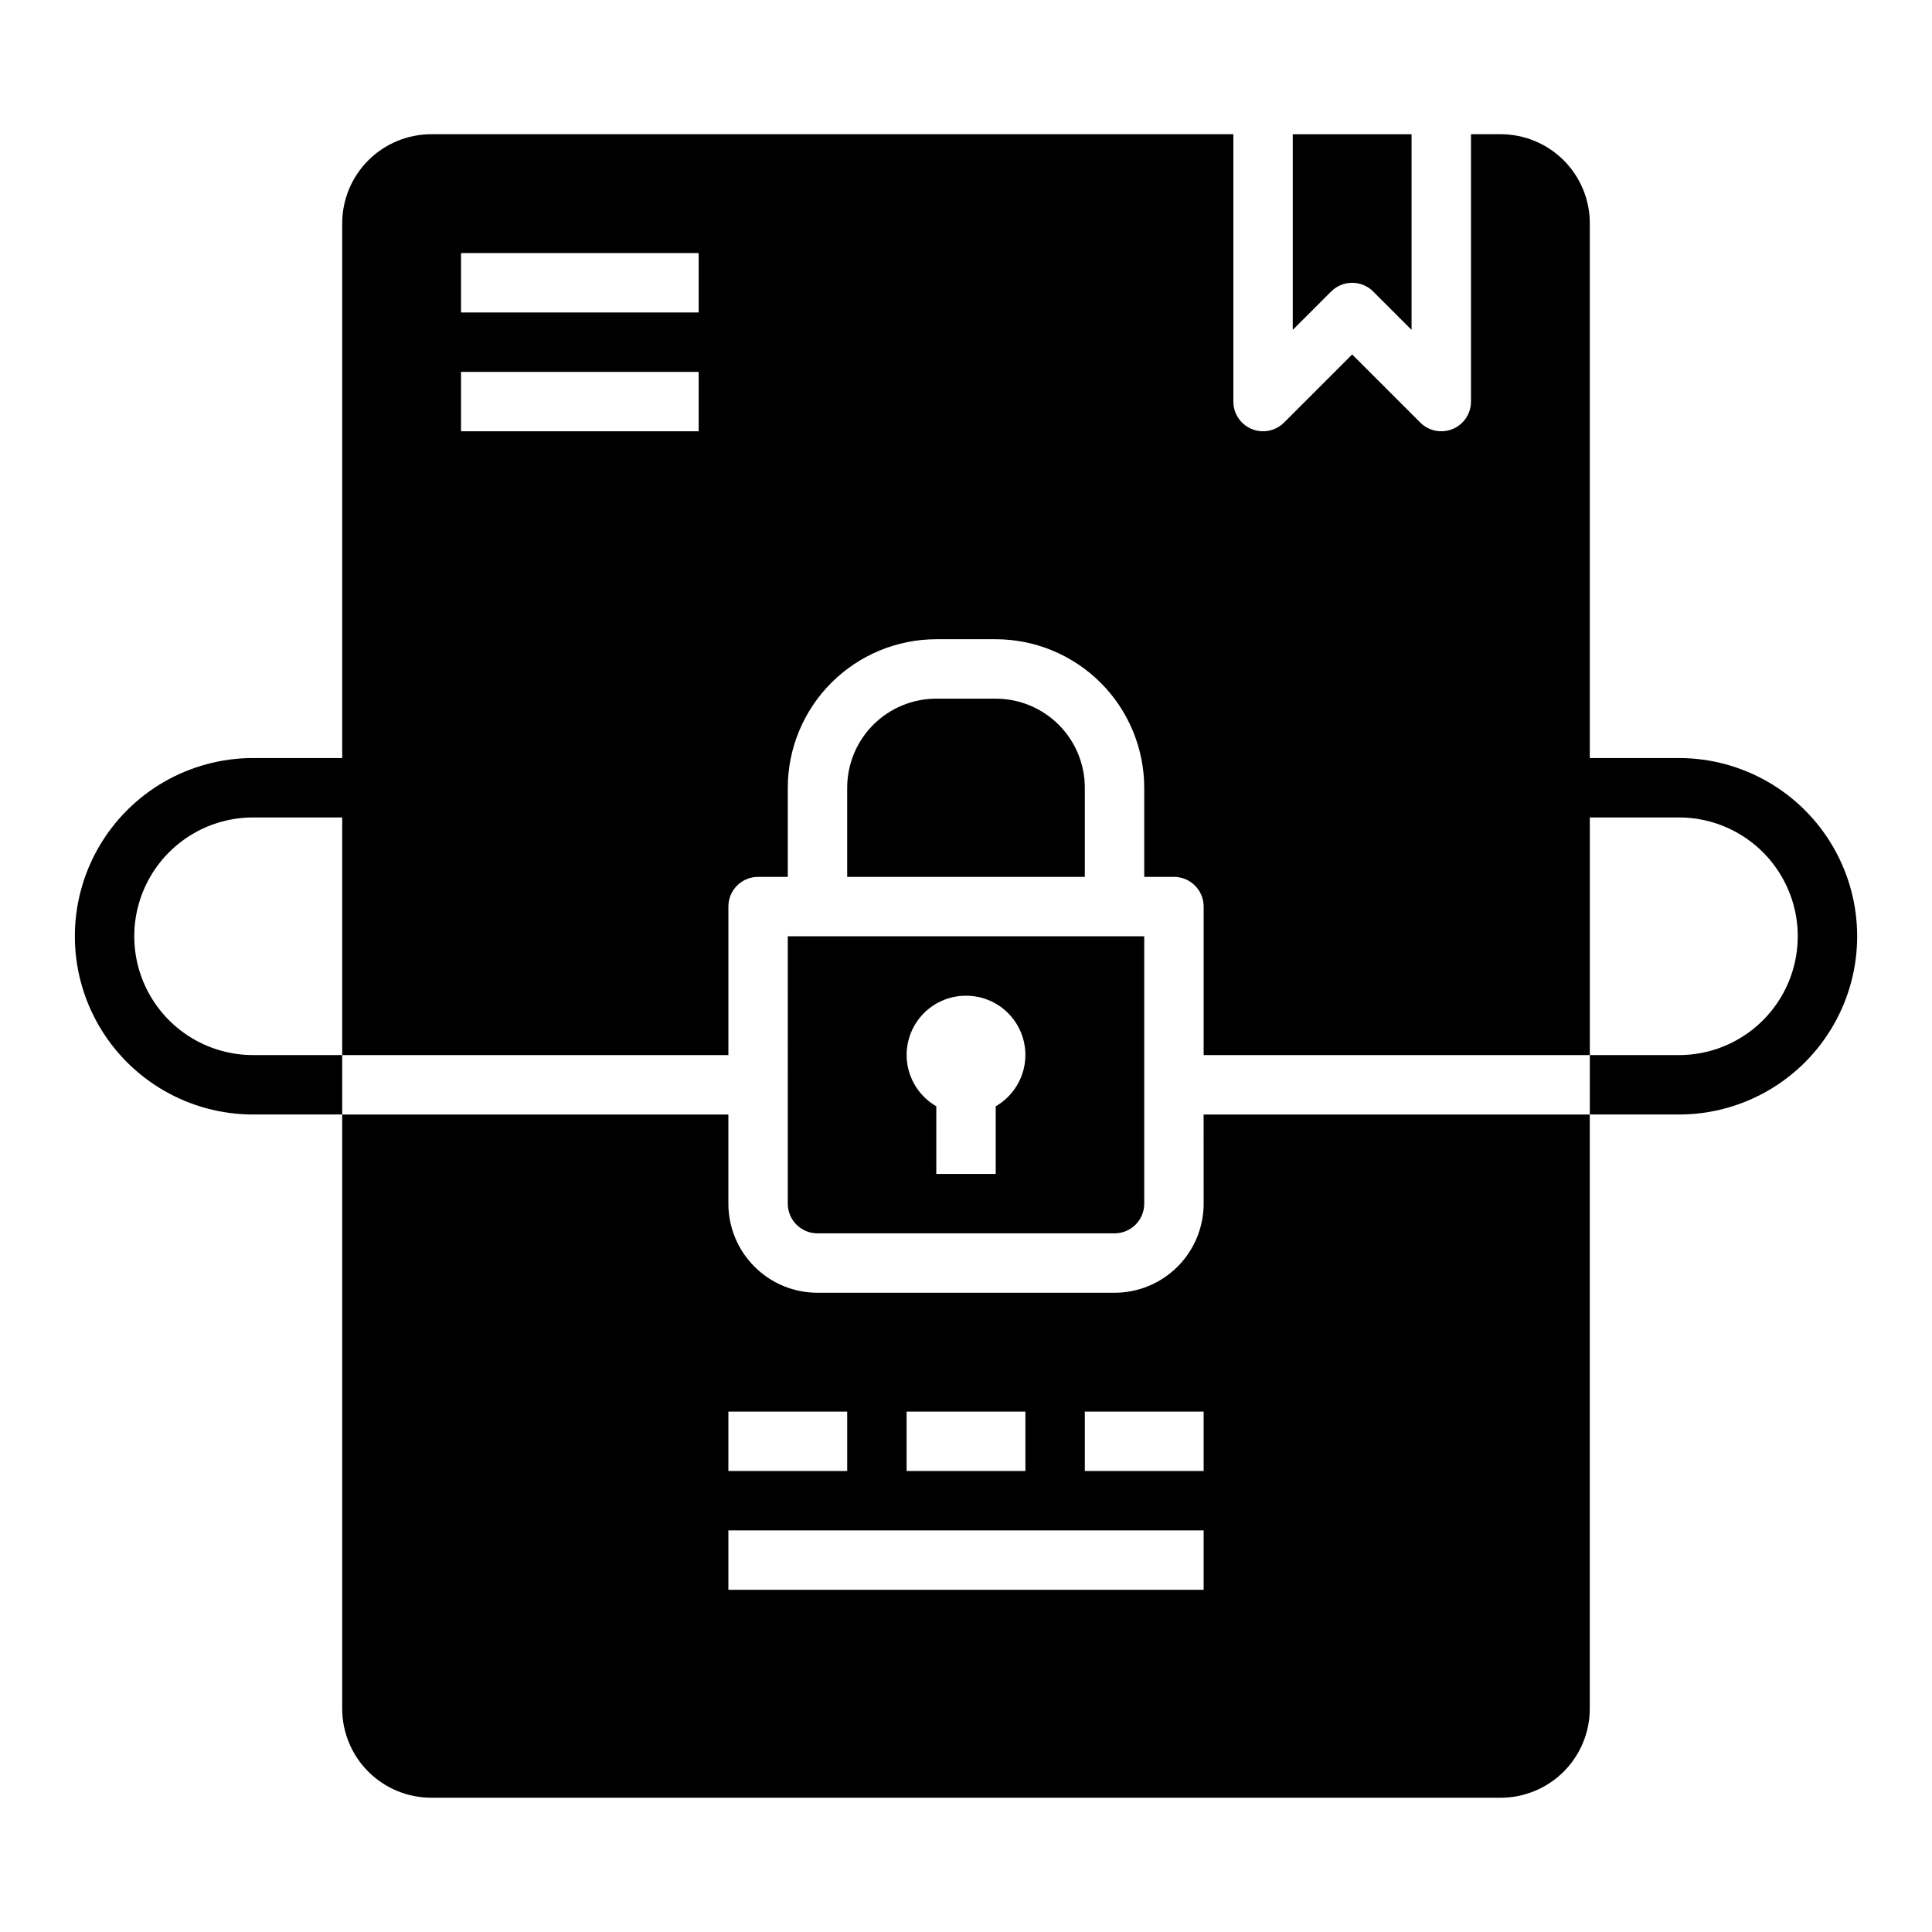
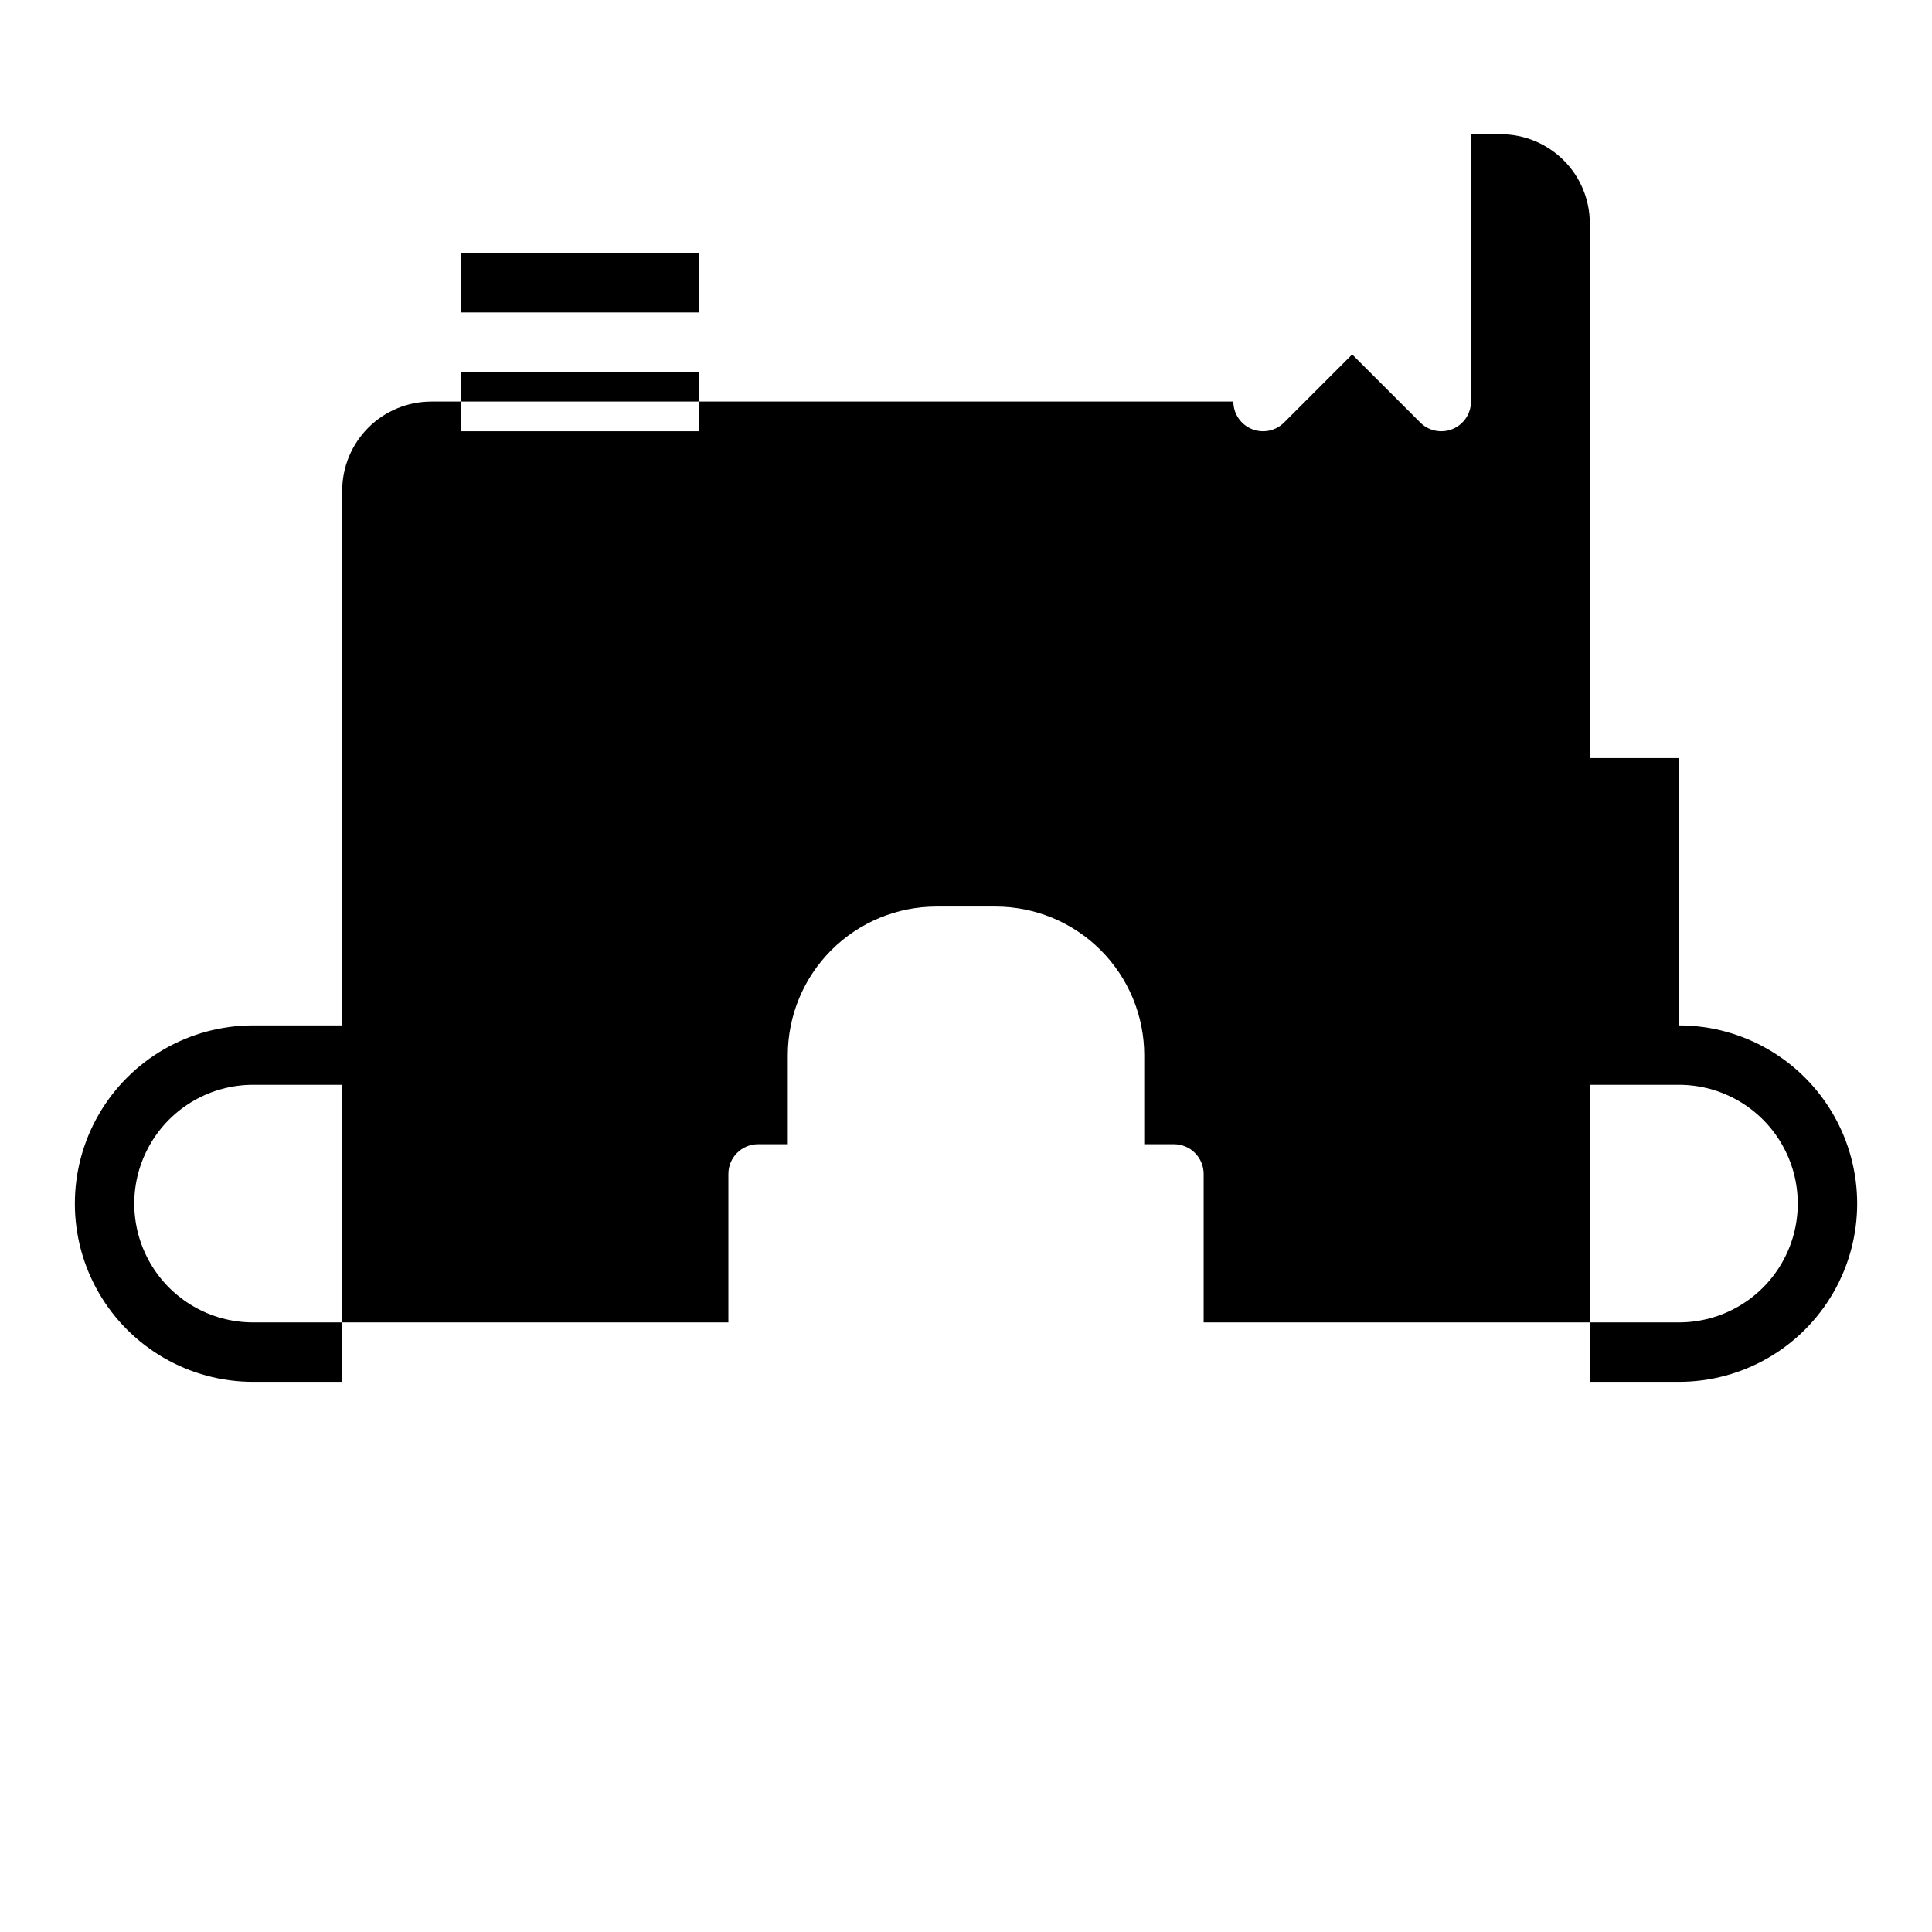
<svg xmlns="http://www.w3.org/2000/svg" fill="#000000" width="800px" height="800px" version="1.1" viewBox="144 144 512 512">
  <g>
-     <path d="m462.98 462.98c0 6.262-2.488 12.27-6.918 16.695-4.43 4.43-10.438 6.918-16.699 6.918h-78.723c-6.262 0-12.27-2.488-16.699-6.918-4.426-4.426-6.914-10.434-6.914-16.695v-23.617h-102.34v157.44c0 6.262 2.488 12.27 6.914 16.699 4.43 4.426 10.438 6.914 16.699 6.914h283.39c6.262 0 12.27-2.488 16.699-6.914 4.43-4.43 6.918-10.438 6.918-16.699v-157.44h-102.34zm-78.723 55.102h31.488v15.742l-31.488 0.004zm-47.23 0h31.488v15.742l-31.488 0.004zm125.95 47.23-125.95 0.004v-15.746h125.95zm0-31.488-31.488 0.004v-15.746h31.488z" />
-     <path d="m431.49 352.77c0-6.262-2.488-12.27-6.918-16.699-4.43-4.43-10.438-6.918-16.699-6.918h-15.746c-6.262 0-12.27 2.488-16.699 6.918-4.426 4.43-6.914 10.438-6.914 16.699v23.617h62.977z" />
-     <path d="m352.77 462.98c0 2.086 0.832 4.09 2.305 5.566 1.477 1.473 3.481 2.305 5.566 2.305h78.723c2.086 0 4.09-0.832 5.566-2.305 1.477-1.477 2.305-3.481 2.305-5.566v-70.852h-94.465zm47.23-55.105h0.004c4.644-0.012 9.059 2.035 12.051 5.59 2.988 3.559 4.254 8.254 3.445 12.832-0.805 4.574-3.598 8.559-7.625 10.879v17.93h-15.746v-17.93c-4.023-2.32-6.816-6.305-7.625-10.879-0.805-4.578 0.457-9.273 3.449-12.832 2.988-3.555 7.402-5.602 12.051-5.59z" />
-     <path d="m507.9 221.25 10.18 10.176v-51.844h-31.488v51.844l10.18-10.18v0.004c3.074-3.074 8.059-3.074 11.129 0z" />
-     <path d="m588.93 344.89h-23.613v-141.7c0-6.266-2.488-12.273-6.918-16.699-4.43-4.43-10.438-6.918-16.699-6.918h-7.871v70.848c0 3.184-1.918 6.055-4.859 7.273-0.953 0.398-1.98 0.602-3.016 0.598-2.086 0-4.09-0.828-5.562-2.305l-18.051-18.051-18.051 18.051c-2.254 2.25-5.637 2.922-8.578 1.707-2.941-1.219-4.859-4.09-4.859-7.273v-70.848h-212.55c-6.262 0-12.27 2.488-16.699 6.918-4.426 4.426-6.914 10.434-6.914 16.699v141.7h-23.617c-16.875 0-32.469 9.004-40.906 23.617s-8.438 32.617 0 47.23c8.438 14.613 24.031 23.617 40.906 23.617h23.617v-15.746h-23.617c-11.25 0-21.645-6-27.27-15.742-5.625-9.742-5.625-21.746 0-31.488 5.625-9.742 16.02-15.746 27.27-15.746h23.617v62.977h102.34v-39.359c0-4.348 3.523-7.871 7.871-7.871h7.871v-23.617c0.012-10.434 4.164-20.438 11.543-27.816 7.379-7.379 17.383-11.531 27.816-11.543h15.746c10.434 0.012 20.438 4.164 27.816 11.543 7.379 7.379 11.531 17.383 11.543 27.816v23.617h7.871c2.09 0 4.09 0.828 5.566 2.305 1.477 1.477 2.309 3.481 2.309 5.566v39.359h102.34v-62.977h23.617-0.004c11.25 0 21.645 6.004 27.27 15.746 5.625 9.742 5.625 21.746 0 31.488-5.625 9.742-16.02 15.742-27.27 15.742h-23.613v15.742h23.617l-0.004 0.004c16.875 0 32.469-9.004 40.906-23.617 8.438-14.613 8.438-32.617 0-47.23s-24.031-23.617-40.906-23.617zm-259.78-86.594h-62.973v-15.742h62.977zm0-31.488h-62.973v-15.742h62.977z" />
+     <path d="m588.93 344.89h-23.613v-141.7c0-6.266-2.488-12.273-6.918-16.699-4.43-4.43-10.438-6.918-16.699-6.918h-7.871v70.848c0 3.184-1.918 6.055-4.859 7.273-0.953 0.398-1.98 0.602-3.016 0.598-2.086 0-4.09-0.828-5.562-2.305l-18.051-18.051-18.051 18.051c-2.254 2.25-5.637 2.922-8.578 1.707-2.941-1.219-4.859-4.09-4.859-7.273h-212.55c-6.262 0-12.27 2.488-16.699 6.918-4.426 4.426-6.914 10.434-6.914 16.699v141.7h-23.617c-16.875 0-32.469 9.004-40.906 23.617s-8.438 32.617 0 47.23c8.438 14.613 24.031 23.617 40.906 23.617h23.617v-15.746h-23.617c-11.25 0-21.645-6-27.27-15.742-5.625-9.742-5.625-21.746 0-31.488 5.625-9.742 16.02-15.746 27.27-15.746h23.617v62.977h102.34v-39.359c0-4.348 3.523-7.871 7.871-7.871h7.871v-23.617c0.012-10.434 4.164-20.438 11.543-27.816 7.379-7.379 17.383-11.531 27.816-11.543h15.746c10.434 0.012 20.438 4.164 27.816 11.543 7.379 7.379 11.531 17.383 11.543 27.816v23.617h7.871c2.09 0 4.09 0.828 5.566 2.305 1.477 1.477 2.309 3.481 2.309 5.566v39.359h102.34v-62.977h23.617-0.004c11.25 0 21.645 6.004 27.27 15.746 5.625 9.742 5.625 21.746 0 31.488-5.625 9.742-16.02 15.742-27.27 15.742h-23.613v15.742h23.617l-0.004 0.004c16.875 0 32.469-9.004 40.906-23.617 8.438-14.613 8.438-32.617 0-47.23s-24.031-23.617-40.906-23.617zm-259.78-86.594h-62.973v-15.742h62.977zm0-31.488h-62.973v-15.742h62.977z" />
  </g>
</svg>